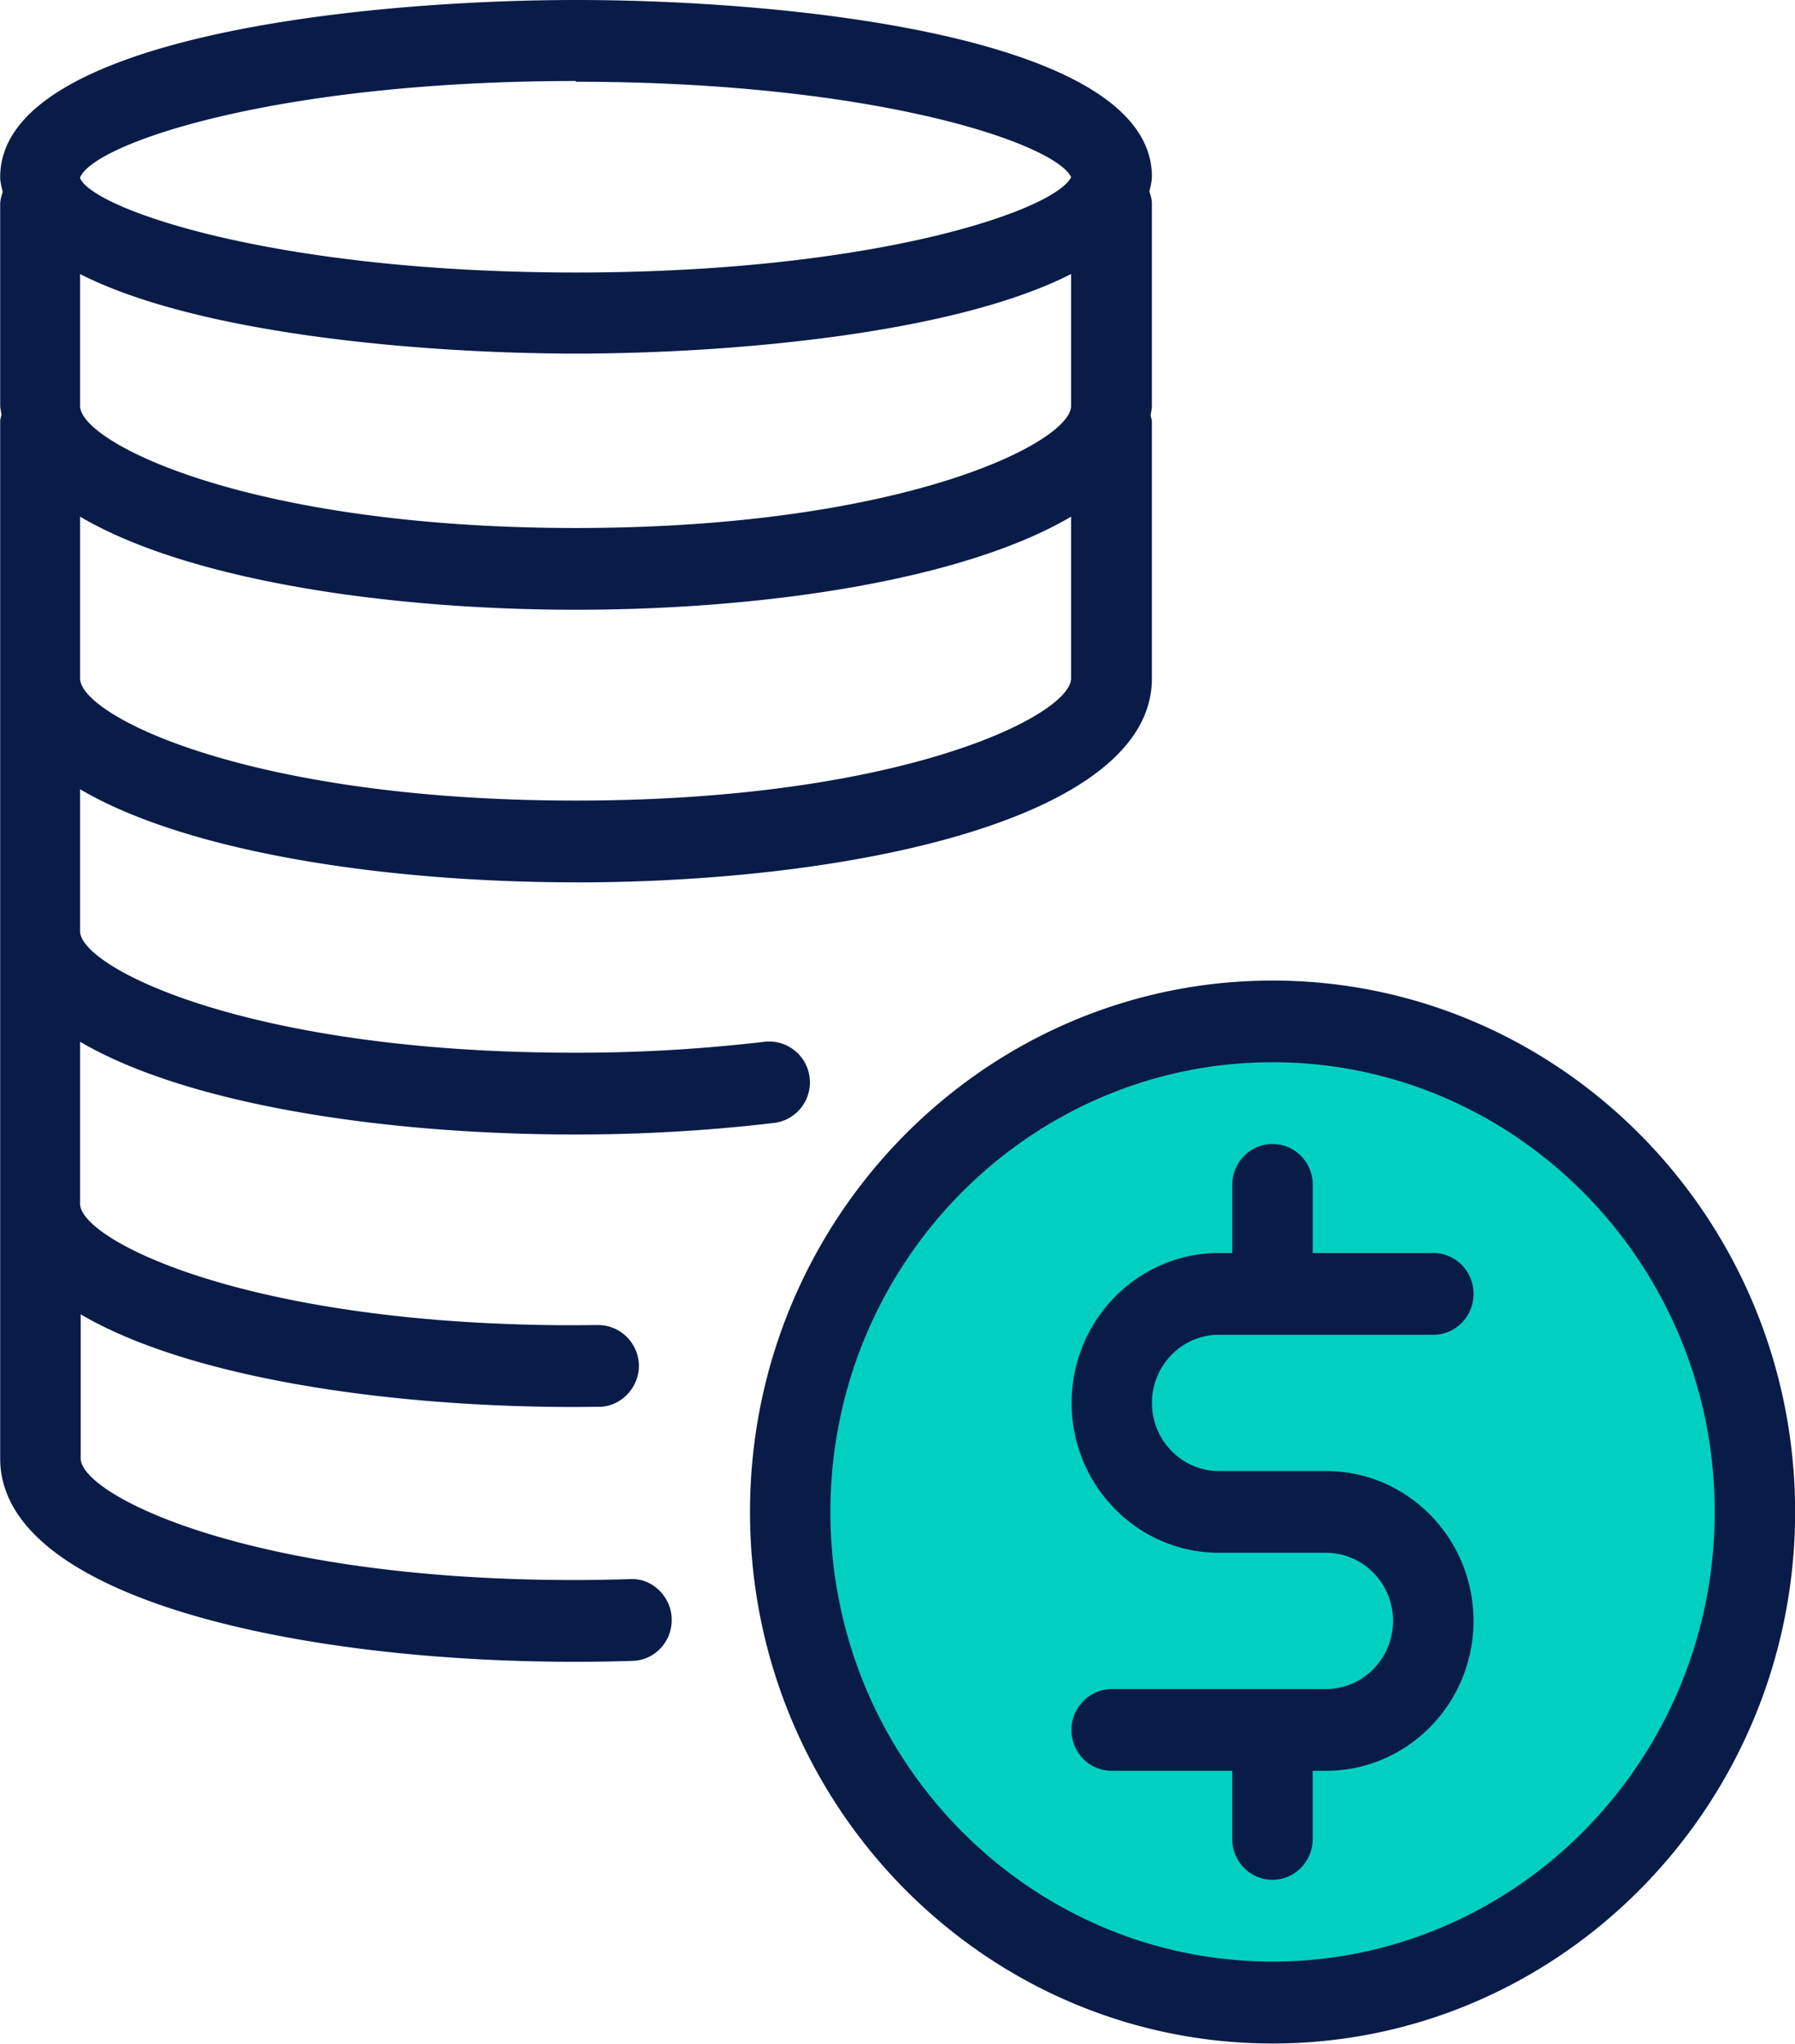
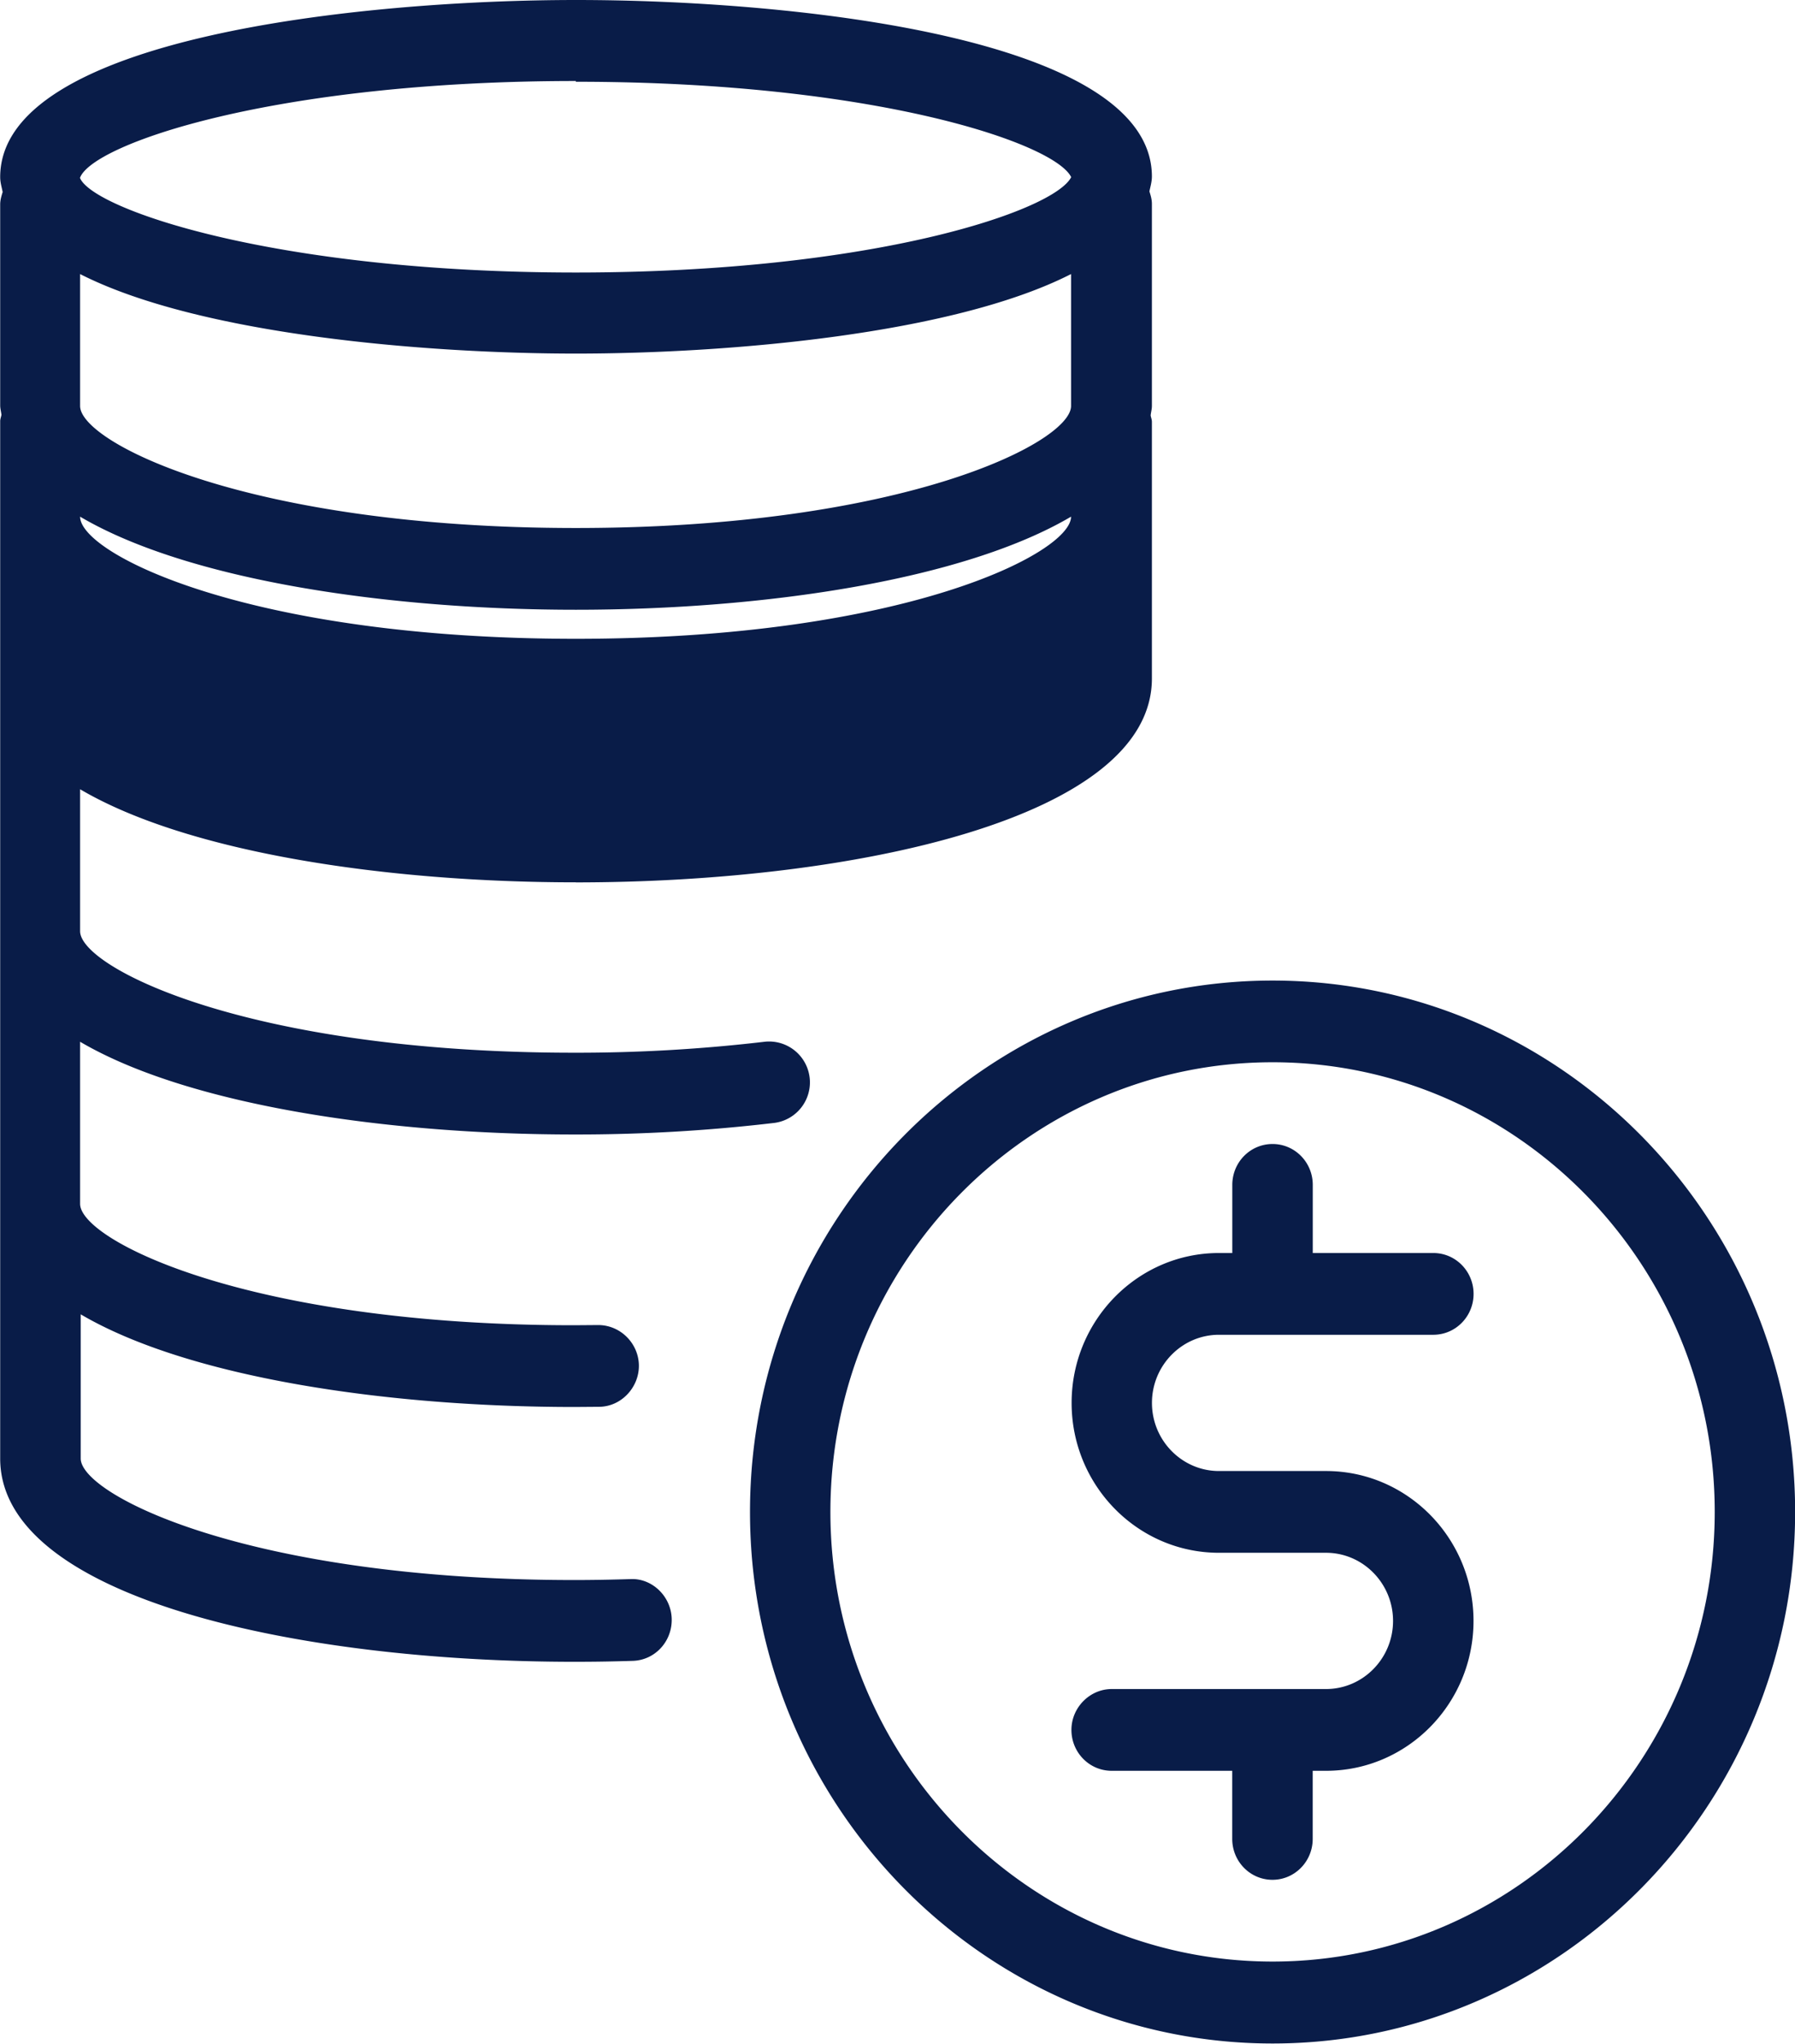
<svg xmlns="http://www.w3.org/2000/svg" width="29" height="33" fill-rule="evenodd">
-   <path fill="#01d0c1" d="M28.33 24.363c0 4.32-3.44 7.823-7.686 7.823s-7.685-3.502-7.685-7.823 3.44-7.824 7.685-7.824 7.686 3.503 7.686 7.824z" />
-   <path fill="#091c48" d="M20.56 32.994c-4.655 0-8.443-3.85-8.443-8.582s3.788-8.58 8.443-8.58 8.442 3.85 8.442 8.58-3.788 8.582-8.442 8.582zm0-15.843c-3.94 0-7.144 3.258-7.144 7.26s3.205 7.26 7.144 7.26 7.143-3.257 7.143-7.26-3.204-7.26-7.143-7.26zm-.866 6.6h1.73c1.314 0 2.382 1.085 2.382 2.42s-1.068 2.42-2.382 2.42h-.216v1.1c0 .364-.29.66-.65.66s-.65-.296-.65-.66v-1.1h-1.948c-.36 0-.65-.296-.65-.66s.3-.66.65-.66h3.463c.597 0 1.083-.494 1.083-1.1s-.486-1.1-1.083-1.1h-1.73c-1.313 0-2.38-1.086-2.38-2.42s1.068-2.42 2.38-2.42h.216v-1.1c0-.365.29-.66.65-.66s.65.295.65.66v1.1h1.948c.36 0 .65.296.65.66s-.29.66-.65.66h-3.463c-.597 0-1.083.494-1.083 1.1s.486 1.1 1.083 1.1zm-10.39-9.505c-3.058 0-6.273-.48-8.01-1.503v2.292c0 .586 2.715 1.962 7.978 1.962a25.96 25.96 0 0 0 3.089-.178.66.66 0 0 1 .152 1.311 27.24 27.24 0 0 1-3.241.187c-3.045 0-6.246-.48-7.978-1.497v2.617c0 .586 2.715 1.96 7.978 1.96l.392-.003c.364 0 .654.3.658.652s-.282.664-.64.668l-.4.003c-3.045 0-6.246-.478-7.978-1.496v2.328c0 .586 2.715 1.962 7.978 1.962.305 0 .605-.006.9-.015.348-.02.66.274.67.64s-.27.67-.63.68a29.17 29.17 0 0 1-.942.015c-4.468 0-9.277-1.027-9.277-3.282V6.8c0-.037.015-.068.02-.103-.005-.05-.02-.1-.02-.152V3.3c0-.07.02-.136.04-.2-.016-.08-.04-.156-.04-.24 0-2.258 5.85-2.86 9.308-2.86S18.61.59 18.61 2.85c0 .084-.024.162-.04.24.02.064.04.13.04.2v3.265c0 .052-.015.1-.02.152.005.035.02.066.02.103v4.145c0 2.26-4.824 3.292-9.308 3.292zm0-12.938c-4.888 0-7.814 1.02-8.012 1.564C1.49 3.37 4.415 4.4 9.303 4.4c4.82 0 7.732-1 8.003-1.54-.27-.55-3.183-1.54-8.003-1.54zm8 3.117c-1.92.978-5.56 1.284-8 1.284s-6.088-.306-8.01-1.284v2.13c0 .59 2.726 1.97 8.01 1.97s8-1.382 8-1.97v-2.13zm0 3.917c-1.736 1.023-4.95 1.503-8 1.503s-6.273-.48-8.01-1.503v2.612c0 .6 2.726 1.972 8.01 1.972s8-1.382 8-1.972V8.343z" />
+   <path fill="#091c48" d="M20.56 32.994c-4.655 0-8.443-3.85-8.443-8.582s3.788-8.58 8.443-8.58 8.442 3.85 8.442 8.58-3.788 8.582-8.442 8.582zm0-15.843c-3.94 0-7.144 3.258-7.144 7.26s3.205 7.26 7.144 7.26 7.143-3.257 7.143-7.26-3.204-7.26-7.143-7.26zm-.866 6.6h1.73c1.314 0 2.382 1.085 2.382 2.42s-1.068 2.42-2.382 2.42h-.216v1.1c0 .364-.29.66-.65.66s-.65-.296-.65-.66v-1.1h-1.948c-.36 0-.65-.296-.65-.66s.3-.66.65-.66h3.463c.597 0 1.083-.494 1.083-1.1s-.486-1.1-1.083-1.1h-1.73c-1.313 0-2.38-1.086-2.38-2.42s1.068-2.42 2.38-2.42h.216v-1.1c0-.365.29-.66.65-.66s.65.295.65.66v1.1h1.948c.36 0 .65.296.65.66s-.29.66-.65.66h-3.463c-.597 0-1.083.494-1.083 1.1s.486 1.1 1.083 1.1zm-10.39-9.505c-3.058 0-6.273-.48-8.01-1.503v2.292c0 .586 2.715 1.962 7.978 1.962a25.96 25.96 0 0 0 3.089-.178.66.66 0 0 1 .152 1.311 27.24 27.24 0 0 1-3.241.187c-3.045 0-6.246-.48-7.978-1.497v2.617c0 .586 2.715 1.96 7.978 1.96l.392-.003c.364 0 .654.3.658.652s-.282.664-.64.668l-.4.003c-3.045 0-6.246-.478-7.978-1.496v2.328c0 .586 2.715 1.962 7.978 1.962.305 0 .605-.006.9-.015.348-.02.66.274.67.64s-.27.67-.63.68a29.17 29.17 0 0 1-.942.015c-4.468 0-9.277-1.027-9.277-3.282V6.8c0-.037.015-.068.02-.103-.005-.05-.02-.1-.02-.152V3.3c0-.07.02-.136.04-.2-.016-.08-.04-.156-.04-.24 0-2.258 5.85-2.86 9.308-2.86S18.61.59 18.61 2.85c0 .084-.024.162-.04.24.02.064.04.13.04.2v3.265c0 .052-.015.1-.02.152.005.035.02.066.02.103v4.145c0 2.26-4.824 3.292-9.308 3.292zm0-12.938c-4.888 0-7.814 1.02-8.012 1.564C1.49 3.37 4.415 4.4 9.303 4.4c4.82 0 7.732-1 8.003-1.54-.27-.55-3.183-1.54-8.003-1.54zm8 3.117c-1.92.978-5.56 1.284-8 1.284s-6.088-.306-8.01-1.284v2.13c0 .59 2.726 1.97 8.01 1.97s8-1.382 8-1.97v-2.13zm0 3.917c-1.736 1.023-4.95 1.503-8 1.503s-6.273-.48-8.01-1.503c0 .6 2.726 1.972 8.01 1.972s8-1.382 8-1.972V8.343z" />
</svg>